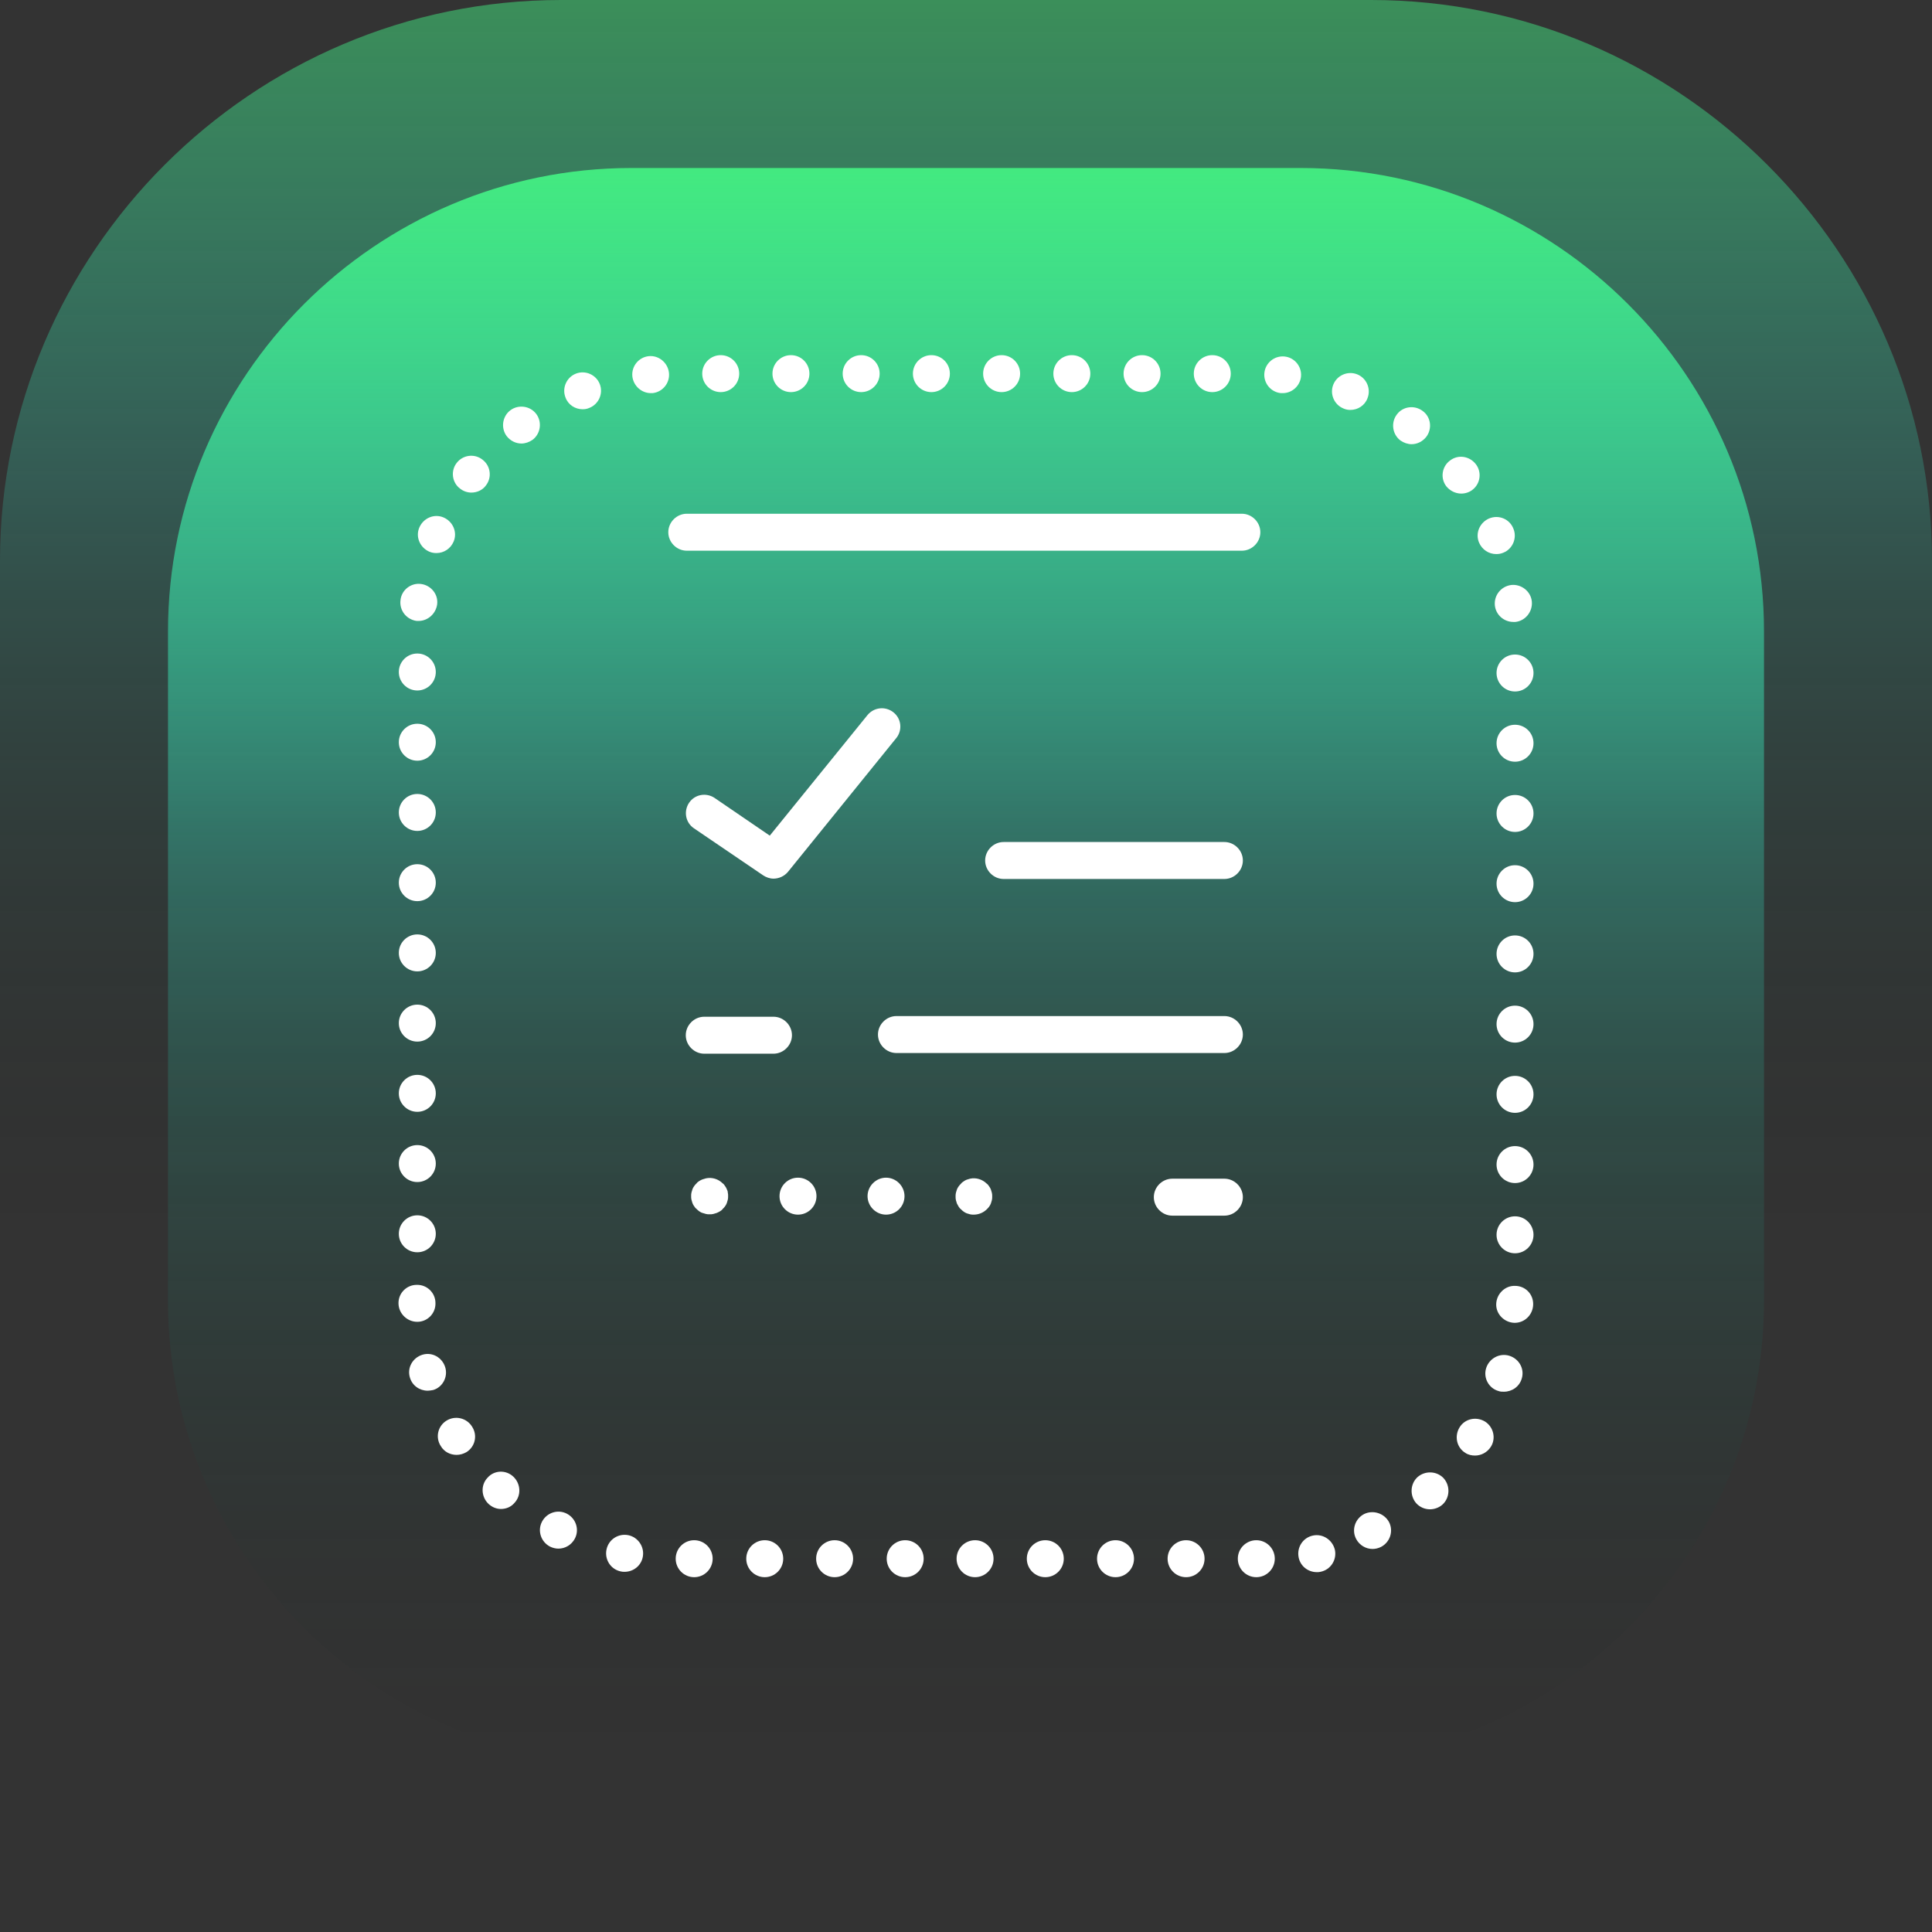
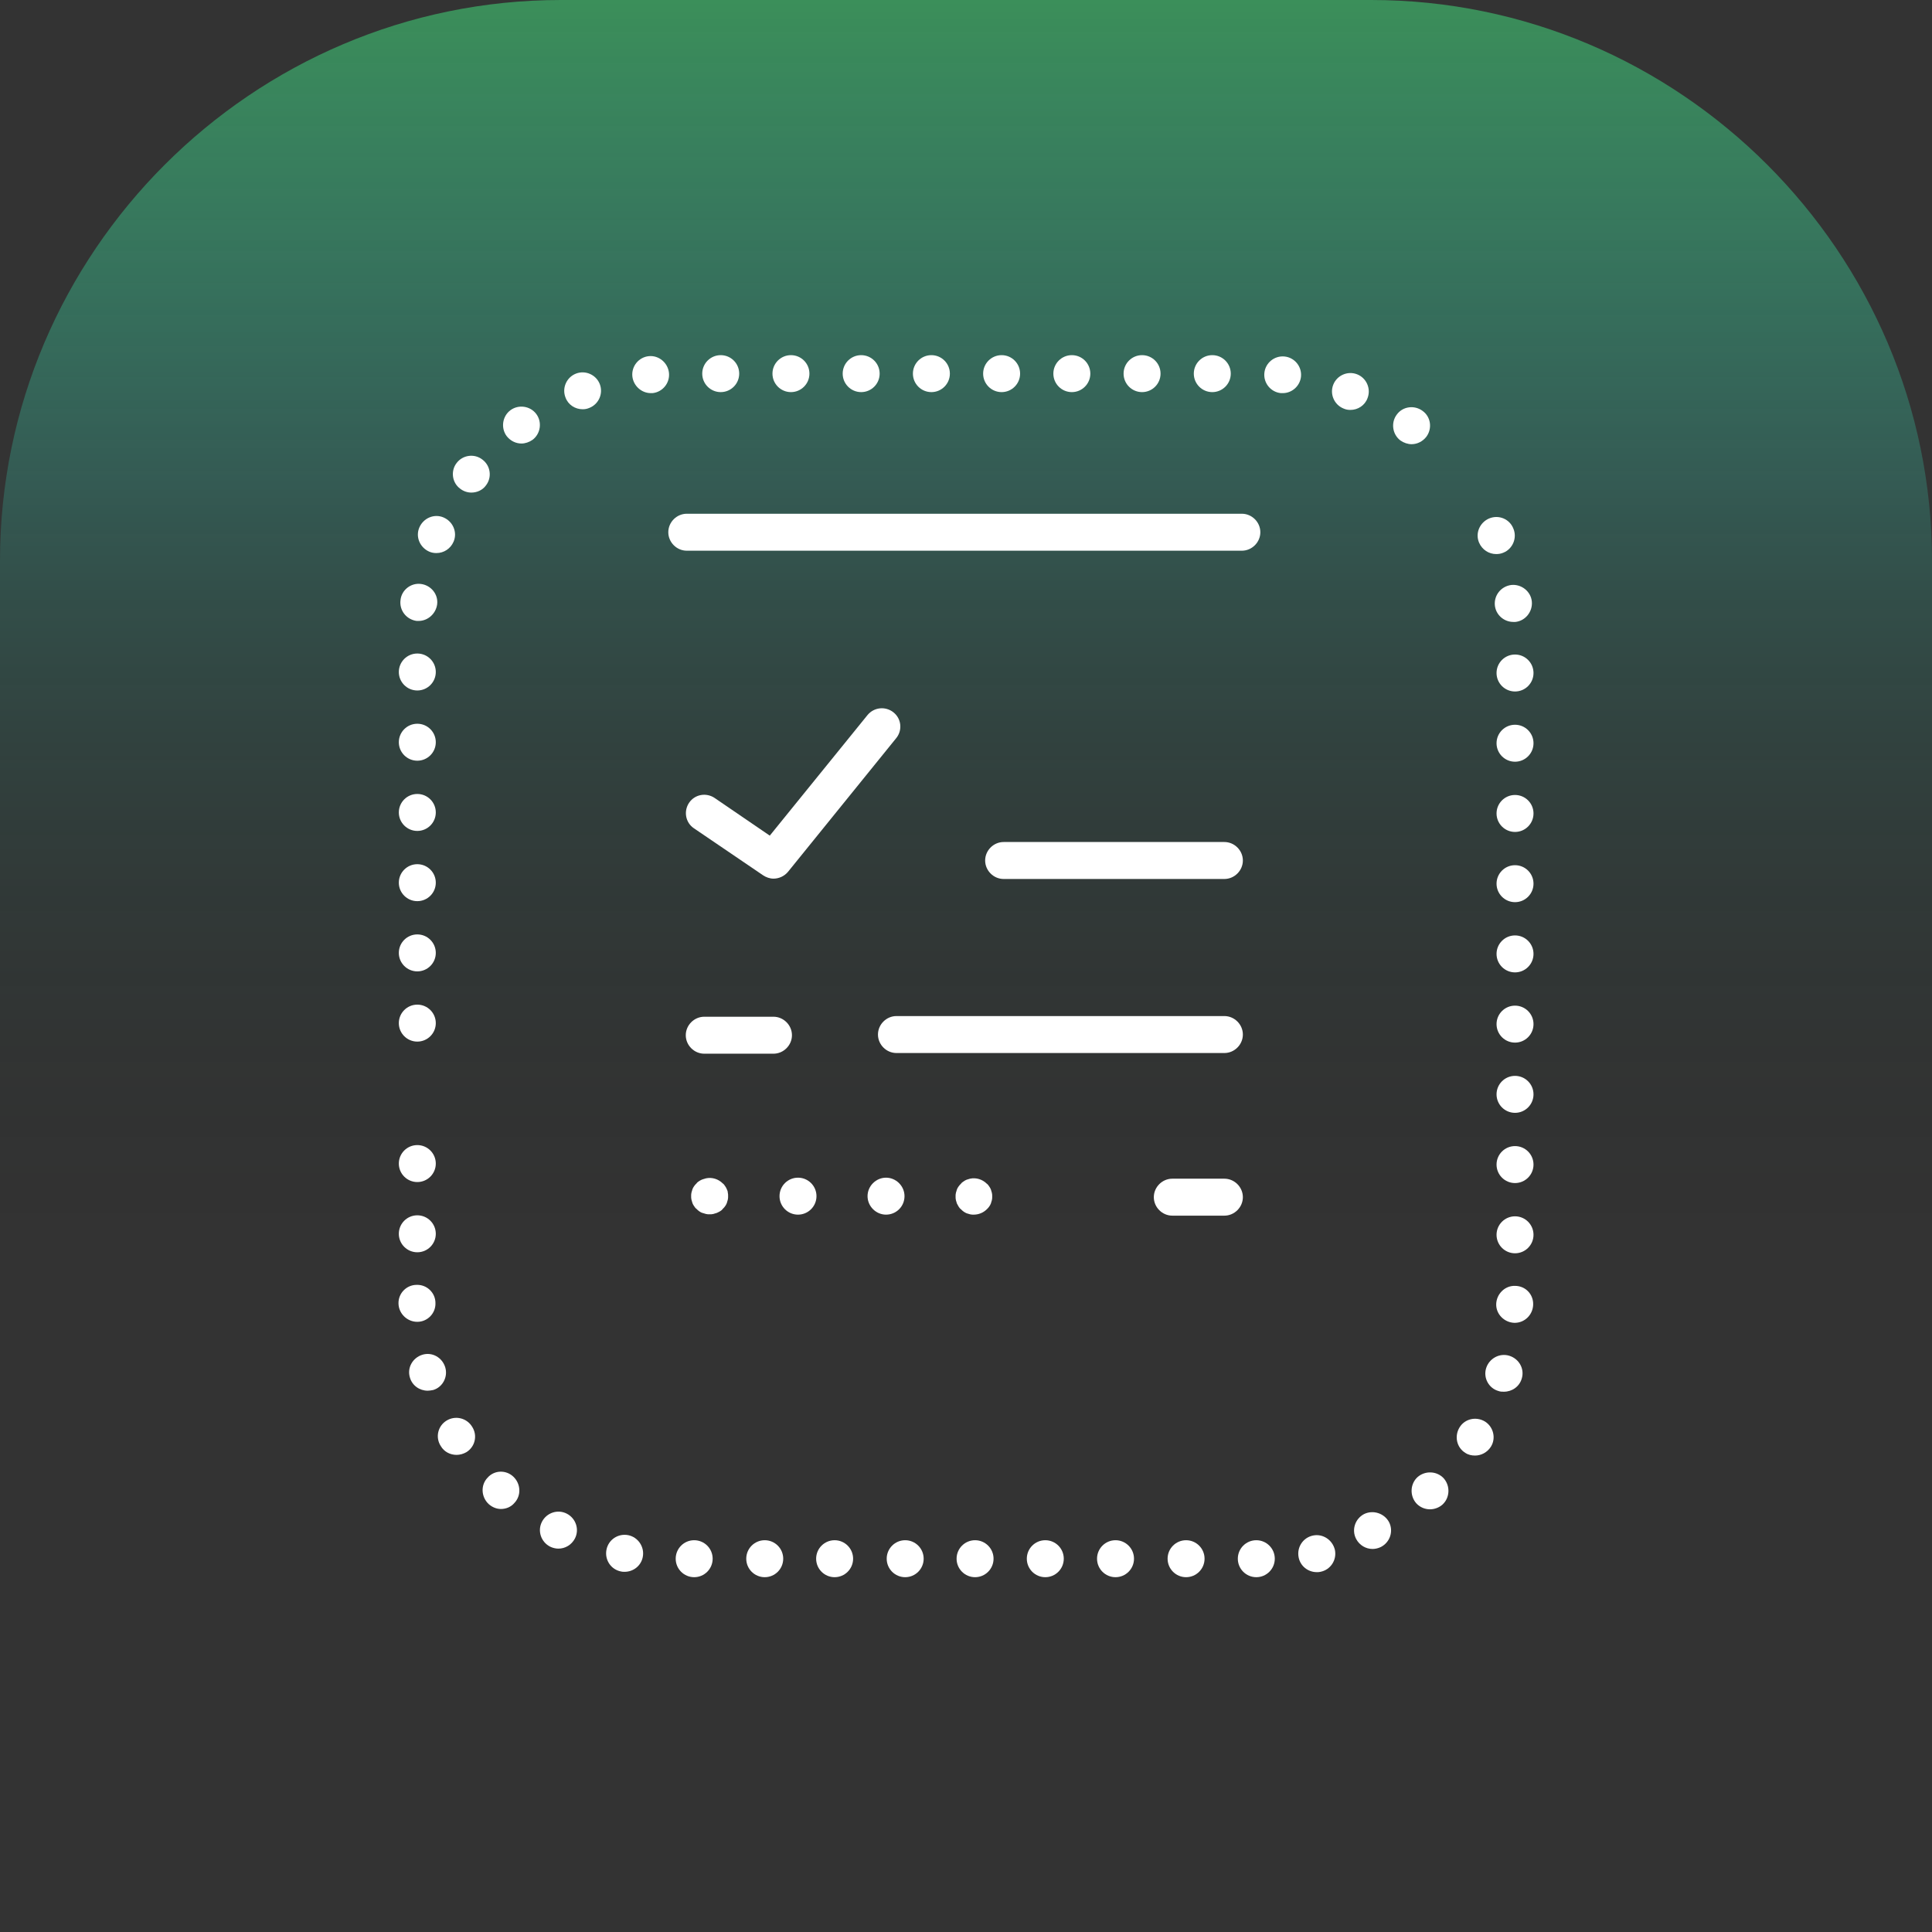
<svg xmlns="http://www.w3.org/2000/svg" version="1.1" x="0px" y="0px" viewBox="0 0 575 575" style="enable-background:new 0 0 575 575;" xml:space="preserve">
  <rect x="0" y="0" width="575" height="575" fill="#333333" stroke="none" />
  <style type="text/css">
	.st0{display:none;}
	.st1{display:inline;fill:#1A1A1A;}
	.st2{fill:url(#SVGID_1_);}
	.st3{fill:url(#SVGID_00000121257405377275521710000018252815171966742694_);}
	.st4{fill:url(#SVGID_00000142167986350508006540000001949586672108555179_);}
	.st5{fill:url(#SVGID_00000018207181798918248770000009016481275437005968_);}
	.st6{fill:url(#SVGID_00000042736357449505713570000003162036468032873344_);}
	.st7{fill:url(#SVGID_00000118385254306308135710000005876045525401937830_);}
	.st8{fill:url(#SVGID_00000096020430735231919440000004755368881615069091_);}
	.st9{fill:url(#SVGID_00000181778768922955186020000002626999881506031277_);}
	.st10{fill:url(#SVGID_00000145760510428134825240000001890801438595382462_);}
	.st11{fill:url(#SVGID_00000141441220401779772350000011065283288764420240_);}
	.st12{fill:url(#SVGID_00000109009733637725625390000004364459478257247886_);}
	.st13{fill:url(#SVGID_00000155831351482169400580000002296428102578395046_);}
	.st14{fill:url(#SVGID_00000169543216523937049160000005584219298875989148_);}
	.st15{fill:url(#SVGID_00000145771697471139661150000016335355590035083936_);}
	.st16{fill:url(#SVGID_00000165936623878675063050000009893082784954986414_);}
	.st17{fill:url(#SVGID_00000072280762614790106560000013153068734012261517_);}
	.st18{fill:url(#SVGID_00000078008787645341630010000001567605208470952116_);}
	.st19{fill:url(#SVGID_00000174573240077329590820000002211745686094751646_);}
	.st20{fill:url(#SVGID_00000012438103339698508580000004415825193603099280_);}
	.st21{fill:url(#SVGID_00000057121635021120338440000017241209859701631641_);}
	.st22{fill:url(#SVGID_00000096744817149711281090000013645110402876451987_);}
	.st23{fill:url(#SVGID_00000137839819715527944140000004049697304261603736_);}
	.st24{fill:url(#SVGID_00000182506833556319860090000014891001182303543698_);}
	.st25{fill:url(#SVGID_00000102504551278977401960000006613512369245006246_);}
	.st26{fill:url(#SVGID_00000052062896323012255830000004614230090090778031_);}
	.st27{fill:url(#SVGID_00000074400718216737218210000000485427524171847322_);}
	.st28{fill:url(#SVGID_00000169526168303888413910000017831435037944579971_);}
	.st29{fill:url(#SVGID_00000001656253904877697540000004824001213418761632_);}
	.st30{fill:url(#SVGID_00000098923913981764571920000016291527347381935759_);}
	.st31{fill:url(#SVGID_00000097472541684397797380000007730264711945466294_);}
	.st32{fill:url(#SVGID_00000111190789243756732330000005143546339528044442_);}
	.st33{fill:url(#SVGID_00000132777406942149666410000009792945190048394672_);}
	.st34{fill:url(#SVGID_00000170971679881706351630000003637696767491267971_);}
	.st35{fill:url(#SVGID_00000149355905809191433640000008578819670698347415_);}
	.st36{fill:url(#SVGID_00000048482441012913997310000008363037834376299186_);}
	.st37{fill:url(#SVGID_00000083782799032633376090000017614084931790850212_);}
	.st38{fill:url(#SVGID_00000101072114100987994950000003544520872583477414_);}
	.st39{fill:url(#SVGID_00000052812312234602096310000005440544013477267080_);}
	.st40{fill:url(#SVGID_00000057870917997147523540000016574081958441830071_);}
	.st41{fill:url(#SVGID_00000021807751739927470520000009916237388668505996_);}
	.st42{fill:url(#SVGID_00000009590248188450295190000010514473584636048797_);}
	.st43{fill:url(#SVGID_00000121966075747488979950000011773471348114174348_);}
	.st44{fill:url(#SVGID_00000126284557347655693320000009988141714796116892_);}
	.st45{fill:url(#SVGID_00000054965951350256108670000004445068647647542449_);}
	.st46{fill:url(#SVGID_00000098210564495330463590000011997121876910009525_);}
	.st47{fill:url(#SVGID_00000152958264486069904010000003544192807692162207_);}
	.st48{fill:url(#SVGID_00000030456227862435012580000017343568450343247244_);}
	.st49{fill:url(#SVGID_00000037678885412046393590000017624938618298670492_);}
	.st50{fill:url(#SVGID_00000003796522174244604530000000509249723849307276_);}
	.st51{fill:url(#SVGID_00000158744870974126097330000000849570217234463150_);}
	.st52{fill:url(#SVGID_00000160187684494966697020000014515480590278572212_);}
	.st53{fill:url(#SVGID_00000072266762929636536190000013874989515489339010_);}
	.st54{fill:url(#SVGID_00000053536463543913732280000018234540643997905832_);}
	.st55{fill:url(#SVGID_00000134246341099844055580000005999445788082374558_);}
	.st56{fill:url(#SVGID_00000096774279136505023240000010868478951484296596_);}
	.st57{fill:url(#SVGID_00000083771846851855780960000007361424301164541846_);}
	.st58{fill:url(#SVGID_00000179629671979456196290000012637038986563008417_);}
	.st59{fill:url(#SVGID_00000122688881192480967900000014940436599974918552_);}
	.st60{fill:url(#SVGID_00000023259711254101174180000009189086883918893731_);}
	.st61{fill:url(#SVGID_00000127764429221673105340000006693340762704298115_);}
	.st62{fill:url(#SVGID_00000183967005881176956770000010845864520439767193_);}
	.st63{fill:url(#SVGID_00000047757125018965720760000015866040485702715047_);}
	.st64{fill:url(#SVGID_00000037694126603953806000000008984231648148849085_);}
	.st65{fill:url(#SVGID_00000161592500557885243500000011073007338531219894_);}
	.st66{fill:url(#SVGID_00000176007662126071236480000018274508695119270067_);}
	.st67{fill:url(#SVGID_00000128475755816641722620000017807933284055360673_);}
	.st68{fill:url(#SVGID_00000173855502079252965490000006892612549836591541_);}
	.st69{fill:url(#SVGID_00000008858630321446698670000011087106081783423617_);}
	.st70{fill:url(#SVGID_00000173159580903894538700000004640252538751689150_);}
	.st71{fill:url(#SVGID_00000038377070459906640020000004093788808067118501_);}
	.st72{fill:url(#SVGID_00000165934874237308144460000000185148586687268528_);}
	.st73{fill:url(#SVGID_00000019644923300011893340000003419816798213036688_);}
	.st74{fill:url(#SVGID_00000153675649826000841450000009140299600326604698_);}
	.st75{fill:url(#SVGID_00000071529318741484924210000016782791064762495886_);}
	.st76{fill:url(#SVGID_00000116232649310857242180000003630295606994913944_);}
	.st77{fill:url(#SVGID_00000166657825324412657690000018082325711521069729_);}
	.st78{fill:url(#SVGID_00000110429370604373202540000011128041961218526081_);}
	.st79{fill:url(#SVGID_00000033329309752925766980000007646293492913982101_);}
	.st80{fill:url(#SVGID_00000142874237872112484970000000083868685357601718_);}
	.st81{fill:url(#SVGID_00000023261702154390566000000013771571605797363642_);}
	.st82{fill:url(#SVGID_00000099655573451756792370000016944513536758471298_);}
	.st83{fill:url(#SVGID_00000137829641518846263920000007205756337894194340_);}
	.st84{fill:url(#SVGID_00000178179435279596950160000014162137334490369434_);}
	.st85{fill:url(#SVGID_00000096780988475315035040000001365059650013197482_);}
	.st86{fill:url(#SVGID_00000034082076141260107820000015976972885875935375_);}
	.st87{fill:url(#SVGID_00000090271182534464717870000018361556181338849939_);}
	.st88{fill:url(#SVGID_00000008840179525440842750000016427823898994203524_);}
	.st89{fill:url(#SVGID_00000142867951198452978260000016584663146916625303_);}
	.st90{fill:url(#SVGID_00000119114663434130856430000011876344314766860210_);}
	.st91{fill:url(#SVGID_00000104672884209886675060000005386555409833534098_);}
	.st92{fill:url(#SVGID_00000022524530403941449410000015653129605523708592_);}
	.st93{fill:url(#SVGID_00000004532576002507613040000016026174736751397794_);}
	.st94{fill:#FFFFFF;}
	.st95{fill:none;stroke:#FFFFFF;stroke-width:10;stroke-linecap:round;stroke-linejoin:round;stroke-miterlimit:10;}
	.st96{display:inline;}
	.st97{opacity:0.8;fill:#FFFFFF;}
	.st98{display:inline;opacity:8.000000e-02;fill:#FFFFFF;}
	.st99{display:inline;opacity:0.16;fill:#FFFFFF;}
	.st100{display:inline;opacity:0.24;fill:#FFFFFF;}
	.st101{display:inline;opacity:0.32;fill:#FFFFFF;}
	.st102{display:inline;opacity:0.4;fill:#FFFFFF;}
	.st103{display:inline;opacity:0.48;fill:#FFFFFF;}
	.st104{display:inline;opacity:0.56;fill:#FFFFFF;}
	.st105{display:inline;opacity:0.64;fill:#FFFFFF;}
	.st106{display:inline;opacity:0.72;fill:#FFFFFF;}
	.st107{display:inline;fill:#FFFFFF;}
	.st108{display:inline;fill:none;stroke:#3F54A6;stroke-width:0.943;stroke-miterlimit:10;}
</style>
  <g id="bg" class="st0">
    <polygon class="st1" points="3206,4669 3163,11558.9 -3911.5,11558.9 -3911.5,-4649.4 6126.1,-4649.4 6126.1,4668.7  " />
  </g>
  <g id="Fill_Layers" class="st0">
</g>
  <g id="glow">
    <g>
      <linearGradient id="SVGID_1_" gradientUnits="userSpaceOnUse" x1="287.5" y1="549" x2="287.5" y2="-26" gradientTransform="matrix(1 0 0 -1 0 549)">
        <stop offset="0" style="stop-color:#43EA80;stop-opacity:0.5" />
        <stop offset="0.249" style="stop-color:#38F8D4;stop-opacity:0.2" />
        <stop offset="0.647" style="stop-color:#000000;stop-opacity:0" />
      </linearGradient>
      <path class="st2" d="M408.1,0H166.9C75.1,0,0,75.1,0,166.9l0,241.2C0,499.9,75.1,575,166.9,575h241.2    c91.8,0,166.9-75.1,166.9-166.9V166.9C575,75.1,499.9,0,408.1,0z" />
      <linearGradient id="SVGID_00000111156568528121978440000012898769520583102359_" gradientUnits="userSpaceOnUse" x1="287.5" y1="499" x2="287.5" y2="24" gradientTransform="matrix(1 0 0 -1 0 549)">
        <stop offset="0" style="stop-color:#43EA80" />
        <stop offset="0.424" style="stop-color:#38F8D4;stop-opacity:0.28" />
        <stop offset="1" style="stop-color:#000000;stop-opacity:0" />
      </linearGradient>
-       <path style="fill:url(#SVGID_00000111156568528121978440000012898769520583102359_);" d="M387.1,50H187.9C112,50,50,112,50,187.9    v199.2C50,463,112,525,187.9,525h199.2C463,525,525,463,525,387.1V187.9C525,112,463,50,387.1,50z" />
    </g>
  </g>
  <g id="texty">
</g>
  <g id="icons">
    <g>
      <circle class="st94" cx="124.2" cy="220.9" r="5.5" />
      <circle class="st94" cx="124.2" cy="346.3" r="5.5" />
      <circle class="st94" cx="124.2" cy="304.5" r="5.5" />
      <circle class="st94" cx="124.2" cy="367.2" r="5.5" />
      <circle class="st94" cx="124.2" cy="283.6" r="5.5" />
      <circle class="st94" cx="124.2" cy="241.8" r="5.5" />
      <circle class="st94" cx="124.2" cy="262.7" r="5.5" />
-       <circle class="st94" cx="124.2" cy="325.4" r="5.5" />
      <path class="st94" d="M168.7,450.5c-2.7-1.4-6-0.3-7.4,2.4c-1.4,2.7-0.3,6,2.4,7.4c0.8,0.4,1.7,0.6,2.5,0.6c2,0,3.9-1.1,4.9-3    C172.5,455.2,171.4,451.9,168.7,450.5z" />
      <path class="st94" d="M171.4,111.2c-2.8,1.1-4.2,4.3-3.1,7.1c0.8,2.2,2.9,3.5,5.1,3.5c0.7,0,1.3-0.1,2-0.4    c2.8-1.1,4.2-4.3,3.1-7.1C177.4,111.5,174.2,110.1,171.4,111.2z" />
      <path class="st94" d="M151.9,122.1c-2.4,1.8-2.9,5.3-1.1,7.7c1.1,1.4,2.7,2.2,4.4,2.2c1.1,0,2.3-0.4,3.3-1.1    c2.4-1.8,2.9-5.3,1.1-7.7C157.8,120.8,154.3,120.3,151.9,122.1z" />
      <path class="st94" d="M187,456.9c-3-0.6-5.9,1.3-6.5,4.3c-0.6,3,1.3,5.9,4.3,6.5c0.4,0.1,0.7,0.1,1.1,0.1c2.6,0,4.9-1.8,5.4-4.4    C191.9,460.4,189.9,457.5,187,456.9z" />
      <path class="st94" d="M124.2,393.4c3,0,5.5-2.5,5.4-5.6c0-3-2.5-5.5-5.6-5.4c-3,0-5.5,2.5-5.4,5.6    C118.7,391,121.2,393.4,124.2,393.4C124.2,393.4,124.2,393.4,124.2,393.4z" />
      <path class="st94" d="M145.1,439.8c-2.1,2.2-1.9,5.7,0.3,7.8c1.1,1,2.4,1.5,3.7,1.5c1.5,0,3-0.6,4-1.8c2.1-2.2,1.9-5.7-0.3-7.8    C150.6,437.4,147.1,437.5,145.1,439.8z" />
      <path class="st94" d="M132.5,406.9c-0.9-2.9-3.9-4.6-6.8-3.7c-2.9,0.9-4.6,3.9-3.7,6.8c0.7,2.4,2.9,3.9,5.3,3.9    c0.5,0,1-0.1,1.6-0.2C131.7,412.9,133.4,409.8,132.5,406.9z" />
      <path class="st94" d="M132.9,422.8c-2.6,1.6-3.4,5-1.7,7.6c1,1.7,2.8,2.6,4.7,2.6c1,0,2-0.3,2.9-0.8c2.6-1.6,3.4-5,1.7-7.6    C138.9,422,135.5,421.2,132.9,422.8z" />
      <path class="st94" d="M136.9,145.4c1,0.8,2.2,1.2,3.4,1.2c1.6,0,3.3-0.7,4.3-2.1c1.9-2.4,1.4-5.9-1-7.7c-2.4-1.9-5.9-1.4-7.7,1    C134.1,140.1,134.5,143.6,136.9,145.4z" />
      <circle class="st94" cx="360.8" cy="111.2" r="5.5" />
      <circle class="st94" cx="277.2" cy="111.2" r="5.5" />
      <circle class="st94" cx="339.9" cy="111.2" r="5.5" />
      <circle class="st94" cx="298.1" cy="111.2" r="5.5" />
      <circle class="st94" cx="319" cy="111.2" r="5.5" />
      <path class="st94" d="M444.9,180.2c0.3,2.8,2.7,4.9,5.5,4.9c0.2,0,0.4,0,0.6,0c3-0.3,5.2-3.1,4.9-6.1c-0.3-3-3.1-5.2-6.1-4.9    C446.7,174.5,444.6,177.2,444.9,180.2z" />
      <circle class="st94" cx="124.2" cy="200" r="5.5" />
      <path class="st94" d="M440.2,161.5c0.9,2.1,2.9,3.4,5.1,3.4c0.7,0,1.4-0.1,2.1-0.4c2.8-1.1,4.2-4.4,3-7.2c-1.1-2.8-4.3-4.2-7.2-3    C440.4,155.5,439,158.7,440.2,161.5z" />
-       <path class="st94" d="M434.9,146.9c1.2,0,2.4-0.4,3.3-1.1c2.4-1.8,2.9-5.3,1-7.7c-1.9-2.4-5.3-2.9-7.7-1c-2.4,1.8-2.9,5.3-1,7.7    C431.6,146.1,433.2,146.9,434.9,146.9z" />
      <path class="st94" d="M124,184.8c0.2,0,0.4,0,0.6,0c2.7,0,5.1-2.1,5.5-4.9c0.4-3-1.8-5.7-4.8-6.1c-3-0.4-5.8,1.8-6.1,4.8    C118.8,181.7,121,184.4,124,184.8z" />
      <path class="st94" d="M127.8,164.2c0.7,0.3,1.4,0.4,2.1,0.4c2.2,0,4.2-1.3,5.1-3.4c1.2-2.8-0.2-6-3-7.2c-2.8-1.2-6,0.2-7.2,3    C123.6,159.8,125,163,127.8,164.2z" />
      <circle class="st94" cx="214.5" cy="111.2" r="5.5" />
      <circle class="st94" cx="235.4" cy="111.2" r="5.5" />
      <path class="st94" d="M193.1,106c-3,0.3-5.2,3-4.9,6c0.3,2.8,2.7,5,5.5,5c0.2,0,0.4,0,0.5,0c3-0.3,5.2-3,4.9-6    C198.8,108,196.1,105.7,193.1,106z" />
      <circle class="st94" cx="256.3" cy="111.2" r="5.5" />
      <path class="st94" d="M387.2,112.1c0.3-3-1.9-5.7-4.9-6c-3-0.3-5.7,1.9-6,4.9c-0.3,3,1.9,5.7,4.9,6c0.2,0,0.4,0,0.6,0    C384.5,117,386.9,114.9,387.2,112.1z" />
      <path class="st94" d="M390.8,457c-3,0.6-4.9,3.5-4.3,6.5c0.5,2.6,2.8,4.4,5.4,4.4c0.4,0,0.7,0,1.1-0.1c3-0.6,4.9-3.5,4.3-6.5    C396.6,458.3,393.7,456.4,390.8,457z" />
      <circle class="st94" cx="450.9" cy="367.5" r="5.5" />
      <path class="st94" d="M450.9,382.7c-3-0.1-5.5,2.4-5.6,5.4c-0.1,3,2.4,5.5,5.4,5.6c0,0,0.1,0,0.1,0c3,0,5.4-2.4,5.5-5.4    C456.4,385.2,454,382.7,450.9,382.7z" />
      <path class="st94" d="M406,450.6c-2.7,1.4-3.8,4.7-2.4,7.4c1,1.9,2.9,3,4.9,3c0.8,0,1.7-0.2,2.5-0.6c2.7-1.4,3.8-4.7,2.4-7.4    C412,450.4,408.7,449.3,406,450.6z" />
      <path class="st94" d="M407,118.5c1.1-2.8-0.3-6-3.1-7.1c-2.8-1.1-6,0.3-7.1,3.1c-1.1,2.8,0.3,6,3.1,7.1c0.7,0.3,1.3,0.4,2,0.4    C404.1,122,406.2,120.7,407,118.5z" />
      <path class="st94" d="M421.9,439.6c-2.2,2-2.4,5.5-0.4,7.8c1.1,1.2,2.6,1.8,4.1,1.8c1.3,0,2.7-0.5,3.7-1.4c2.2-2,2.4-5.5,0.4-7.8    C427.7,437.8,424.2,437.6,421.9,439.6z" />
      <path class="st94" d="M424.5,130c1.8-2.4,1.4-5.9-1.1-7.7c-2.4-1.8-5.9-1.4-7.7,1.1c-1.8,2.4-1.3,5.9,1.1,7.7    c1,0.7,2.2,1.1,3.3,1.1C421.8,132.2,423.4,131.4,424.5,130z" />
      <path class="st94" d="M442,423.1c-2.6-1.6-6-0.9-7.6,1.7c-1.6,2.6-0.9,6,1.7,7.6c0.9,0.6,1.9,0.8,2.9,0.8c1.8,0,3.6-0.9,4.7-2.6    C445.3,428.1,444.5,424.7,442,423.1z" />
      <circle class="st94" cx="450.9" cy="200.3" r="5.5" />
      <circle class="st94" cx="450.9" cy="221.2" r="5.5" />
      <circle class="st94" cx="450.9" cy="242.1" r="5.5" />
      <circle class="st94" cx="450.9" cy="263" r="5.5" />
      <circle class="st94" cx="450.9" cy="346.6" r="5.5" />
      <circle class="st94" cx="450.9" cy="325.7" r="5.5" />
      <circle class="st94" cx="450.9" cy="304.8" r="5.5" />
      <circle class="st94" cx="450.9" cy="283.9" r="5.5" />
      <path class="st94" d="M449.2,403.5c-2.9-0.9-6,0.8-6.9,3.7c-0.9,2.9,0.8,6,3.7,6.8c0.5,0.2,1.1,0.2,1.6,0.2c2.4,0,4.6-1.5,5.3-3.9    C453.8,407.4,452.1,404.4,449.2,403.5z" />
      <circle class="st94" cx="248.4" cy="463.9" r="5.5" />
      <circle class="st94" cx="206.6" cy="463.9" r="5.5" />
      <circle class="st94" cx="227.6" cy="463.9" r="5.5" />
      <circle class="st94" cx="269.4" cy="463.9" r="5.5" />
      <circle class="st94" cx="290.2" cy="463.9" r="5.5" />
      <circle class="st94" cx="311.1" cy="463.9" r="5.5" />
      <circle class="st94" cx="353" cy="463.9" r="5.5" />
      <circle class="st94" cx="373.9" cy="463.9" r="5.5" />
      <circle class="st94" cx="332" cy="463.9" r="5.5" />
      <path class="st94" d="M369.6,163.9c3,0,5.5-2.5,5.5-5.5s-2.5-5.5-5.5-5.5H204.4c-3,0-5.5,2.5-5.5,5.5s2.5,5.5,5.5,5.5H369.6z" />
      <path class="st94" d="M265.9,212c-2.4-1.9-5.8-1.5-7.7,0.8l-29.1,35.9l-16.4-11.2c-2.5-1.7-5.9-1.1-7.6,1.4    c-1.7,2.5-1.1,5.9,1.4,7.6l20.6,14c0.9,0.6,2,1,3.1,1c1.6,0,3.2-0.7,4.3-2l32.3-39.9C268.6,217.3,268.3,213.9,265.9,212z" />
      <path class="st94" d="M364.4,250.6h-65.7c-3,0-5.5,2.5-5.5,5.5s2.5,5.5,5.5,5.5h65.7c3,0,5.5-2.5,5.5-5.5S367.4,250.6,364.4,250.6    z" />
      <path class="st94" d="M230.2,302.6h-20.6c-3,0-5.5,2.5-5.5,5.5s2.5,5.5,5.5,5.5h20.6c3,0,5.5-2.5,5.5-5.5S233.2,302.6,230.2,302.6    z" />
      <path class="st94" d="M266.8,313.4h97.6c3,0,5.5-2.5,5.5-5.5s-2.5-5.5-5.5-5.5h-97.6c-3,0-5.5,2.5-5.5,5.5    S263.8,313.4,266.8,313.4z" />
      <path class="st94" d="M364.4,350.8h-15.5c-3,0-5.5,2.5-5.5,5.5s2.5,5.5,5.5,5.5h15.5c3,0,5.5-2.5,5.5-5.5S367.4,350.8,364.4,350.8    z" />
      <path class="st94" d="M216.3,353.9c-0.1-0.3-0.3-0.6-0.5-0.9c-0.2-0.3-0.4-0.6-0.7-0.8c-1.3-1.3-3.2-1.9-5-1.5    c-0.4,0.1-0.7,0.2-1,0.3c-0.3,0.1-0.7,0.3-1,0.5c-0.3,0.2-0.6,0.4-0.8,0.7c-0.3,0.3-0.5,0.5-0.7,0.8c-0.2,0.3-0.4,0.6-0.5,0.9    c-0.1,0.3-0.2,0.7-0.3,1c-0.1,0.4-0.1,0.7-0.1,1.1c0,0.4,0,0.7,0.1,1.1c0.1,0.4,0.2,0.7,0.3,1c0.1,0.3,0.3,0.6,0.5,0.9    c0.2,0.3,0.4,0.6,0.7,0.8c0.3,0.3,0.5,0.5,0.8,0.7c0.3,0.2,0.6,0.4,1,0.5c0.3,0.1,0.7,0.2,1,0.3c0.4,0.1,0.7,0.1,1.1,0.1    c0.4,0,0.7,0,1.1-0.1c0.4-0.1,0.7-0.2,1-0.3c0.3-0.1,0.6-0.3,1-0.5c0.3-0.2,0.6-0.4,0.8-0.7c0.3-0.3,0.5-0.5,0.7-0.8    c0.2-0.3,0.4-0.6,0.5-0.9c0.1-0.3,0.2-0.7,0.3-1c0.1-0.4,0.1-0.7,0.1-1.1c0-0.4,0-0.7-0.1-1.1    C216.6,354.6,216.5,354.3,216.3,353.9z" />
      <circle class="st94" cx="237.5" cy="356" r="5.5" />
      <path class="st94" d="M269.2,356c0-3-2.5-5.5-5.5-5.5c-3,0-5.5,2.5-5.5,5.5c0,3,2.5,5.5,5.5,5.5    C266.7,361.5,269.2,359.1,269.2,356z" />
      <path class="st94" d="M285.3,359.1c0.2,0.3,0.4,0.6,0.7,0.8c0.3,0.3,0.5,0.5,0.8,0.7c0.3,0.2,0.6,0.4,0.9,0.5    c0.3,0.1,0.7,0.2,1,0.3c0.4,0.1,0.7,0.1,1.1,0.1c1.5,0,2.9-0.6,3.9-1.6c0.3-0.3,0.5-0.5,0.7-0.8c0.2-0.3,0.4-0.6,0.5-0.9    c0.1-0.3,0.2-0.7,0.3-1c0.1-0.4,0.1-0.7,0.1-1.1c0-0.4,0-0.7-0.1-1.1c-0.1-0.4-0.2-0.7-0.3-1c-0.1-0.3-0.3-0.6-0.5-0.9    c-0.2-0.3-0.4-0.6-0.7-0.8c-1.3-1.3-3.2-1.9-5-1.5c-0.4,0.1-0.7,0.2-1,0.3c-0.3,0.1-0.6,0.3-0.9,0.5c-0.3,0.2-0.6,0.4-0.8,0.7    c-0.3,0.3-0.5,0.5-0.7,0.8c-0.2,0.3-0.4,0.6-0.5,0.9c-0.1,0.3-0.2,0.7-0.3,1c-0.1,0.4-0.1,0.7-0.1,1.1c0,0.4,0,0.7,0.1,1.1    c0.1,0.4,0.2,0.7,0.3,1C285,358.5,285.1,358.8,285.3,359.1z" />
    </g>
  </g>
  <g id="Další_elementy" class="st0">
</g>
  <g id="Formicky" class="st0">
</g>
</svg>